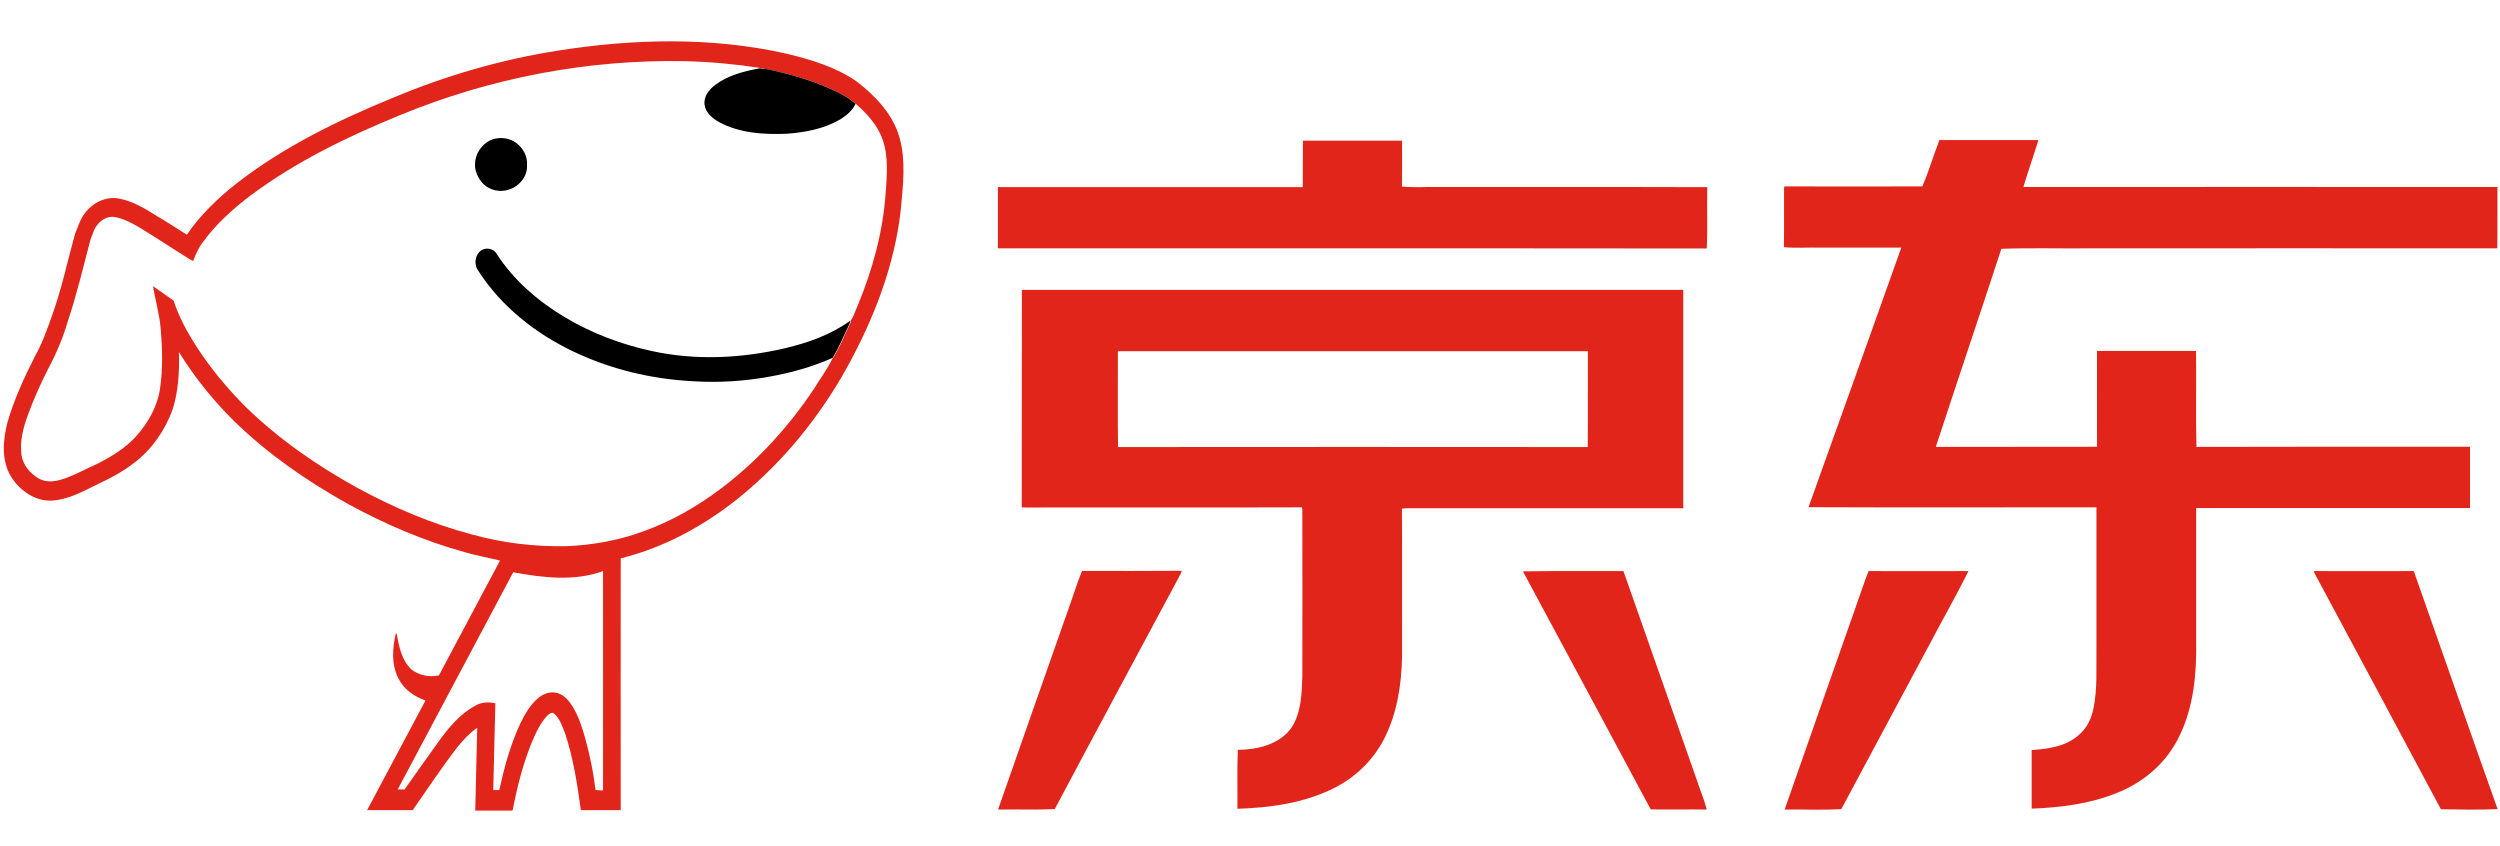
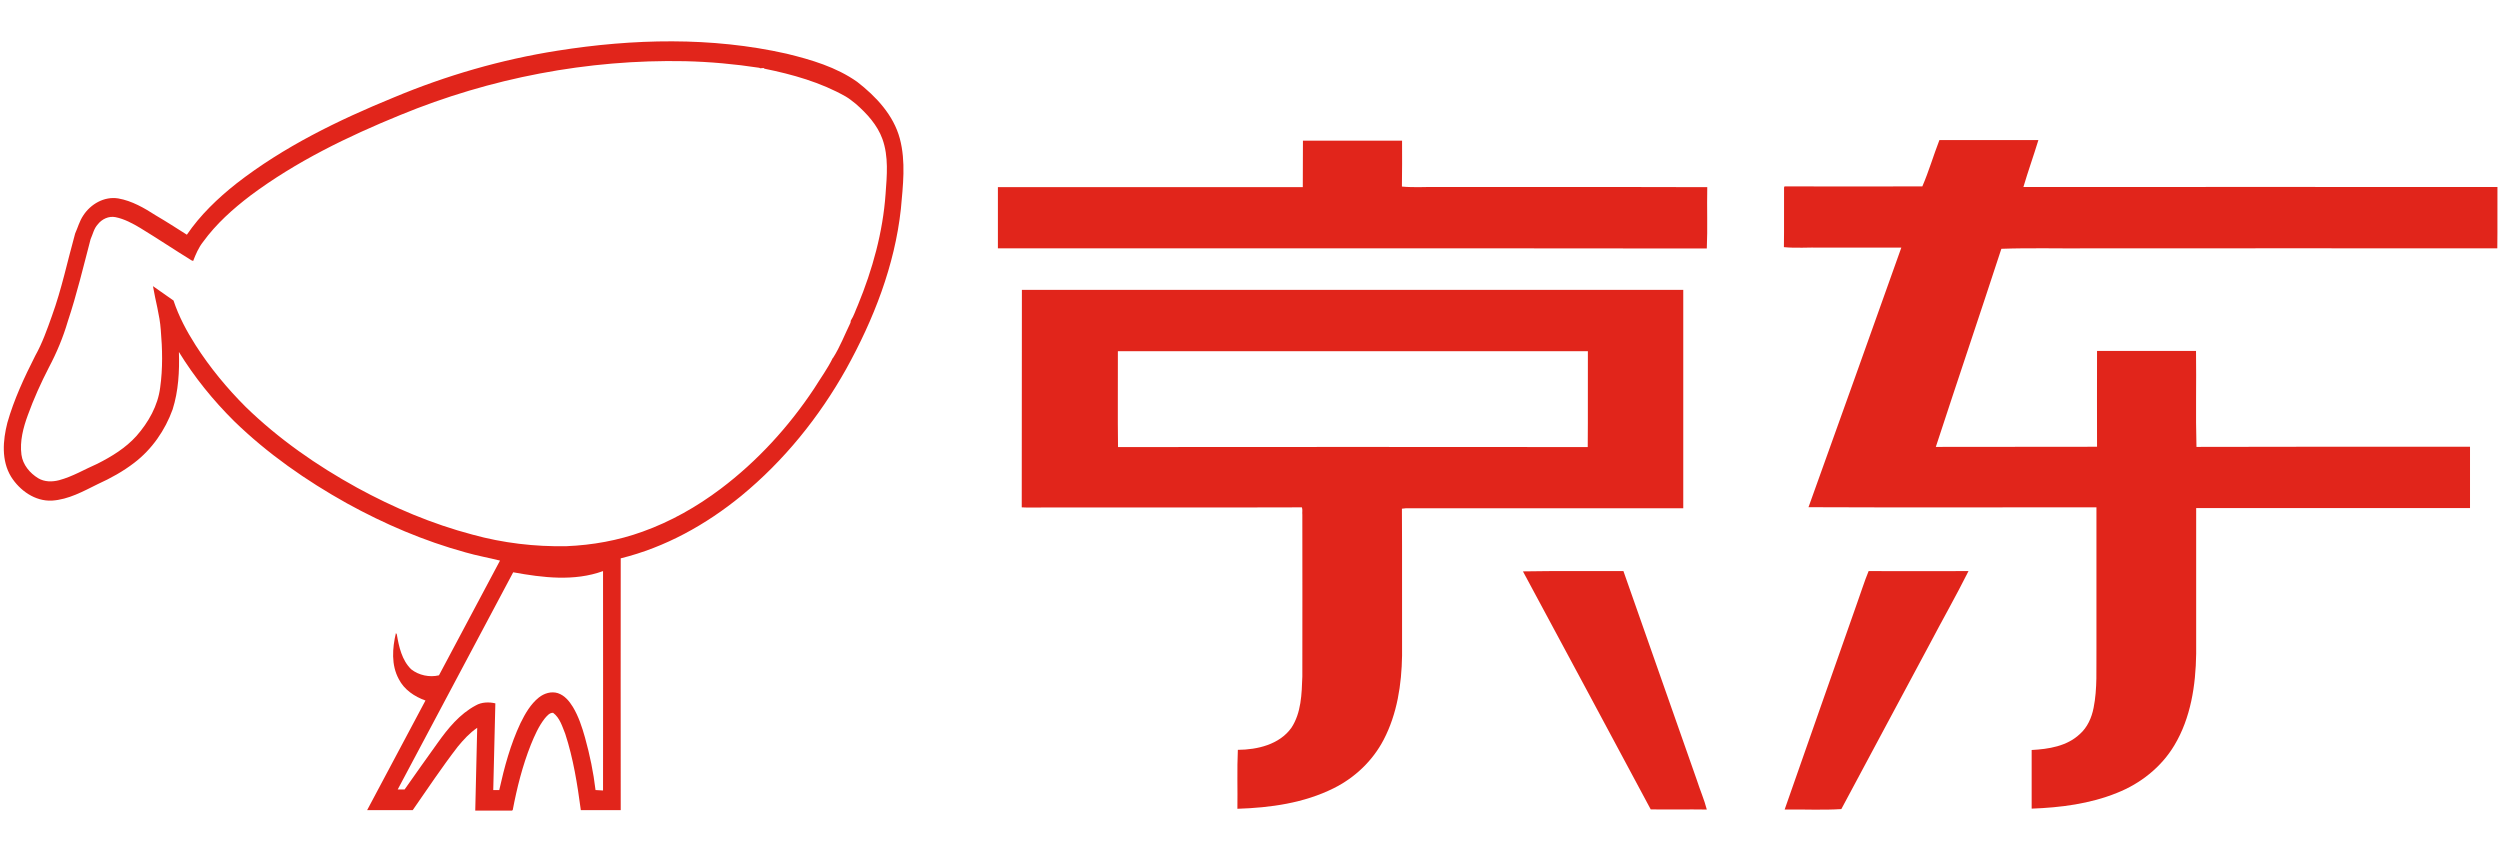
<svg xmlns="http://www.w3.org/2000/svg" id="图层_1" x="0px" y="0px" viewBox="0 0 1667 564" style="enable-background:new 0 0 1667 564;" xml:space="preserve">
  <style type="text/css">
	.st0{fill:#E1251B;}
</style>
  <path class="st0" d="M371.7,33.8c50.5-8,102.7-9.3,152.8,2c16.4,4,33.1,8.9,47.1,18.8c12.5,9.7,24.2,22.1,28.4,37.8  c4.1,15.4,2.1,31.4,0.7,47c-4.1,37.7-18.2,73.7-36.5,106.7c-18,32.1-41.5,61.2-70,84.6c-23.5,19.2-50.7,34.3-80.3,41.6  c-0.1,56,0,112,0,167.9c-8.9,0-17.7,0-26.6,0c-2.3-17.2-5-34.4-10.4-50.9c-2-4.9-3.6-10.7-8.1-14c-2.4-0.1-4,2-5.5,3.7  c-4.1,5.2-6.8,11.4-9.3,17.5c-5.6,14.1-9.3,28.8-12.1,43.6l-0.5,0.4c-8.2,0-16.3,0-24.5,0c0.4-18.4,0.9-36.8,1.3-55.2  c-5,3.4-9.1,7.9-12.9,12.5c-10.6,13.7-20.2,28.2-30.1,42.4c-10.1,0-20.3,0-30.4,0c12.9-24.4,26-48.7,38.9-73.1  c-7.3-2.6-14.2-7.2-17.8-14.3c-5.1-9.4-4.3-20.6-1.9-30.7c0.1,0.2,0.4,0.6,0.6,0.9c1.4,8.3,3.4,17.3,9.6,23.3c5.1,4,12.2,5.5,18.5,4  c13.6-25.5,27.1-51,40.7-76.5c-7.6-1.9-15.5-3.3-23.1-5.5c-27.6-7.6-54-18.9-79-32.7c-27.1-15.1-52.9-33.1-75.2-54.8  c-14-13.9-26.5-29.3-36.8-46.1c0.4,12.9-0.3,26-4.2,38.3c-5,13.9-13.8,26.6-25.6,35.6c-7.4,5.7-15.7,10.3-24.3,14.2  c-9.7,4.8-19.5,10.3-30.5,11c-11.3,0.6-21.5-6.7-27.3-15.9c-6.6-10.8-5.5-24.2-2.5-36c4.4-15.5,11.3-30.3,18.6-44.7  c4.7-8.4,7.9-17.5,11.1-26.5c6.5-17.9,10.4-36.7,15.5-55c1.8-4,2.9-8.3,5.4-12c4.9-7.6,14-12.9,23.3-11.4  c9.2,1.6,17.4,6.4,25.2,11.4c7,4.1,13.8,8.5,20.6,12.8c8.9-13.1,20.6-24.3,33-34.1c31.6-24.6,68-42.3,104.9-57.4  C297.6,50.3,334.3,39.7,371.7,33.8 M266.9,76.7c-35,14.3-69.5,31-99.9,53.7c-11.7,8.9-22.9,18.9-31.6,30.9c-3,3.8-4.9,8.3-6.6,12.7  c-0.3-0.1-0.8-0.3-1.1-0.4c-11.5-7.1-22.7-14.6-34.2-21.6c-5.2-3.1-10.6-6-16.5-7.2c-4.5-0.9-9.1,1.3-11.8,4.8  c-2.6,2.8-3.3,6.6-4.8,9.9c-4.8,18.3-9.2,36.8-15.2,54.8c-3.1,10.6-7.4,20.9-12.6,30.7c-5.3,10.3-10.1,20.9-14,31.7  c-3.1,8.4-5.5,17.5-4.3,26.5c0.9,6.7,5.6,12.3,11.2,15.7c4.2,2.5,9.3,2.5,13.9,1.3c9-2.4,17.1-7.3,25.6-11  c9.5-4.8,18.8-10.5,26-18.5c8-9.1,14.3-20.2,15.8-32.3c1.8-12.7,1.5-25.7,0.4-38.5c-0.7-9.9-3.6-19.4-5.2-29.1  c4.5,3.2,9.2,6.4,13.7,9.6c3.5,10.6,8.8,20.5,14.8,29.9c9.5,14.8,20.8,28.5,33.3,41c22,21.4,47.4,39.1,74.3,53.9  c24.3,13.3,50.1,24.2,77,31.3c20.3,5.6,41.5,8.1,62.6,7.7c17.3-0.7,34.5-3.8,50.8-9.7c18.7-6.7,36.2-16.6,52.1-28.6  c24.4-18.4,45.3-41.3,62.2-66.7c4.2-6.8,9-13.3,12.5-20.5l0.2-0.1c4.7-7.4,7.8-15.6,11.6-23.4l0.2-1.4c2.1-3.2,3.2-7,4.8-10.5  c9.7-23.6,16.6-48.5,18.4-74c0.9-12.2,2.1-24.9-2.1-36.6c-3.4-9.4-10.3-16.9-17.7-23.4c-2.2-1.7-4.3-3.5-6.7-4.9  c-16.7-9.5-35.6-14.8-54.3-18.6c-0.5-1.1-2.5,0.3-3.4-0.6c-16.4-2.5-32.9-4-49.5-4.4C391.9,39.5,326.9,52,266.9,76.7 M342.2,381.6  c-25.6,48.3-51.4,96.5-77,144.8c1.5,0,3.1,0,4.6,0c7.3-10.3,14.6-20.8,22-31c6.9-9.7,14.7-19.3,25.4-25c3.9-2.3,9-2.4,13.1-1.4  c-0.4,19.3-0.9,38.5-1.4,57.8c1.3,0,2.7,0,4,0c3.4-15.3,7.5-30.5,14.2-44.7c3.1-6.3,6.7-12.6,12.2-17c3.5-2.8,8.3-4.3,12.7-2.9  c4.5,1.5,7.6,5.3,10,9.2c3.8,6.3,6.1,13.4,8.1,20.5c3.2,11.5,5.6,23.1,7,34.9c1.7,0.1,3.3,0.2,5,0.3c0-48.8,0.1-97.5,0-146.3  C382.9,387.8,361.9,385.2,342.2,381.6z" />
  <path class="st0" d="M1293.2,93.4c22,0,44,0,66,0c-3.2,10.5-6.9,20.8-10,31.3c105.4,0,210.8-0.1,316.1,0  c-0.1,13.6,0.1,27.3-0.1,40.9c-90.6-0.1-181.2,0-271.8,0c-19.6,0.2-39.3-0.4-58.9,0.3c-14.4,44.1-29.3,88-43.7,132.1  c35.8-0.1,71.6,0,107.5-0.1c0-21.3-0.1-42.6,0-63.9c22,0,44,0,66,0c0.3,21.3-0.3,42.8,0.3,64c60.8-0.2,121.6-0.1,182.4-0.1  c0,13.6,0,27.2,0,40.9c-60.9,0-121.7,0-182.6,0c0,32.4,0,64.8,0,97.2c-0.3,21-3.6,42.7-14.5,60.9c-8.7,14.6-22.6,25.6-38.3,31.8  c-18,7.3-37.6,9.8-56.9,10.5c0-13,0-26.1,0-39.1c11.3-0.6,23.5-2.5,32.1-10.6c5.1-4.5,7.9-10.9,9.2-17.5c2.6-12.9,1.7-26.2,1.9-39.3  c0-31.5,0-63,0-94.4c-64-0.1-128,0.2-192-0.1c20.7-57.7,41.4-115.4,61.9-173.1c-17.9,0-35.7,0-53.6,0c-8.2-0.2-16.6,0.5-24.7-0.3  c0.2-13.3,0-26.5,0.1-39.8l0.3-0.7c30.6,0.1,61.3,0,91.9,0C1286.1,114.4,1289.2,103.7,1293.2,93.4z" />
  <path class="st0" d="M868.8,93.8c22,0,44.1,0,66.1,0c0,10.2,0.1,20.4-0.1,30.6c8.1,0.8,16.5,0.1,24.7,0.3  c59.6,0.1,119.3-0.1,178.9,0.1c-0.3,13.6,0.3,27.3-0.3,40.9c-157.6-0.2-315.1,0-472.7-0.1c0-13.6,0-27.2,0-40.8  c67.8,0,135.6,0,203.3,0C868.8,114.5,868.8,104.1,868.8,93.8z" />
  <path class="st0" d="M681.4,193.3c147,0,294,0,441,0c0,48.5,0,97.1,0,145.6c-61.6,0-123.2,0-184.8,0c-0.7,0.1-2.1,0.2-2.8,0.3  c0.2,32.7,0,65.3,0.1,98c-0.3,19.2-3.3,38.9-12.3,56.1c-7.3,14-19.2,25.3-33.3,32.3c-19.8,9.9-42.2,13-64.2,13.7  c0.2-13.1-0.3-26.3,0.3-39.3c13-0.1,27.7-3.5,35.7-14.7c6.6-10,6.9-22.6,7.3-34.2c0.1-36,0-71.9,0-107.9c-0.2-1.6,0.3-3.3-0.3-4.9  c-57.7,0.2-115.4,0-173.1,0.1c-4.6-0.1-9.2,0.2-13.7-0.1C681.4,290,681.3,241.6,681.4,193.3 M745.4,234.2  c0.1,21.3-0.2,42.6,0.1,63.9c104.4-0.1,208.8-0.1,313.2,0c0.2-21.3,0-42.6,0.1-63.9C954.3,234.1,849.9,234.2,745.4,234.2z" />
-   <path class="st0" d="M721.5,380.7c22.1,0,44.2,0.1,66.4-0.1c-0.1,1.6-1.3,2.9-1.9,4.4c-27.6,51.5-55.3,102.9-82.7,154.5  c-12.5,0.6-25.2,0.1-37.8,0.3c15.6-44.8,31.4-89.4,47.1-134.2C715.6,397.4,718.1,388.9,721.5,380.7z" />
  <path class="st0" d="M1015.5,381c22.3-0.4,44.7-0.1,67-0.2c16.3,46.4,32.6,92.8,48.9,139.2c2.1,6.6,5,13.2,6.7,19.8  c-12.5-0.2-25,0.1-37.4-0.1C1072.3,486.8,1044,433.8,1015.5,381z" />
  <path class="st0" d="M1246,380.8c22.2,0,44.4,0.1,66.6,0c-8.3,16.6-17.5,32.7-26.1,49.1c-19.5,36.5-39.2,73-58.7,109.6  c-12.5,0.8-25.2,0.1-37.8,0.3c16-45.9,32.2-91.7,48.3-137.6C1240.9,395.1,1243.1,387.8,1246,380.8z" />
-   <path class="st0" d="M1543.2,380.8c22.1,0.1,44.2,0,66.3,0c18.7,52.9,37.1,105.9,55.9,158.7c-12.5,0.6-25.2,0.3-37.8,0.1  c-28.1-52.8-56.5-105.5-84.7-158.2L1543.2,380.8z" />
-   <path d="M477.2,56.4c8.1-6,18.2-8.7,28-10.6c1.4-0.5,2.9,0.1,4.3-0.1c18.7,3.9,37.5,9.2,54.3,18.6c2.4,1.4,4.5,3.3,6.7,4.9  c-2.1,4.6-6.2,7.9-10.4,10.5c-10.8,6.3-23.4,8.6-35.7,9.5c-15.2,0.6-31.1-0.4-44.8-7.7c-4.5-2.6-9.2-6.3-9.8-11.8  C469.1,64.2,473,59.4,477.2,56.4z" />
-   <path d="M330,92.5c4.8-1.1,10.2-0.2,14.2,2.8c4.6,3.4,7.7,9,7.2,14.8c0.5,7.4-5.1,14.1-12,16.3c-5.8,2-12.7,0.6-17.1-3.7  c-3.6-3.8-6.1-9.1-5.5-14.4C317.4,100.9,322.9,94.2,330,92.5z" />
-   <path d="M321.7,166.5c3.1-1.5,7.4-0.6,9.3,2.5c11.3,17.7,27.6,31.7,45.4,42.4c17.9,10.7,37.6,18.2,57.9,22.6c29.4,6.5,60,5,89.2-1.8  c15.4-3.7,30.6-9,43.5-18.4l-0.2,1.4c-3.8,7.8-7,16-11.6,23.4l-0.2,0.1c-13.2,5.9-27.3,9.8-41.6,12.4c-16.9,3.1-34.2,4.2-51.4,3.1  c-27.6-1.4-55.1-8-80.1-20c-25-12-47.7-29.9-62.8-53.4C315.7,176.5,316.6,169.1,321.7,166.5z" />
</svg>